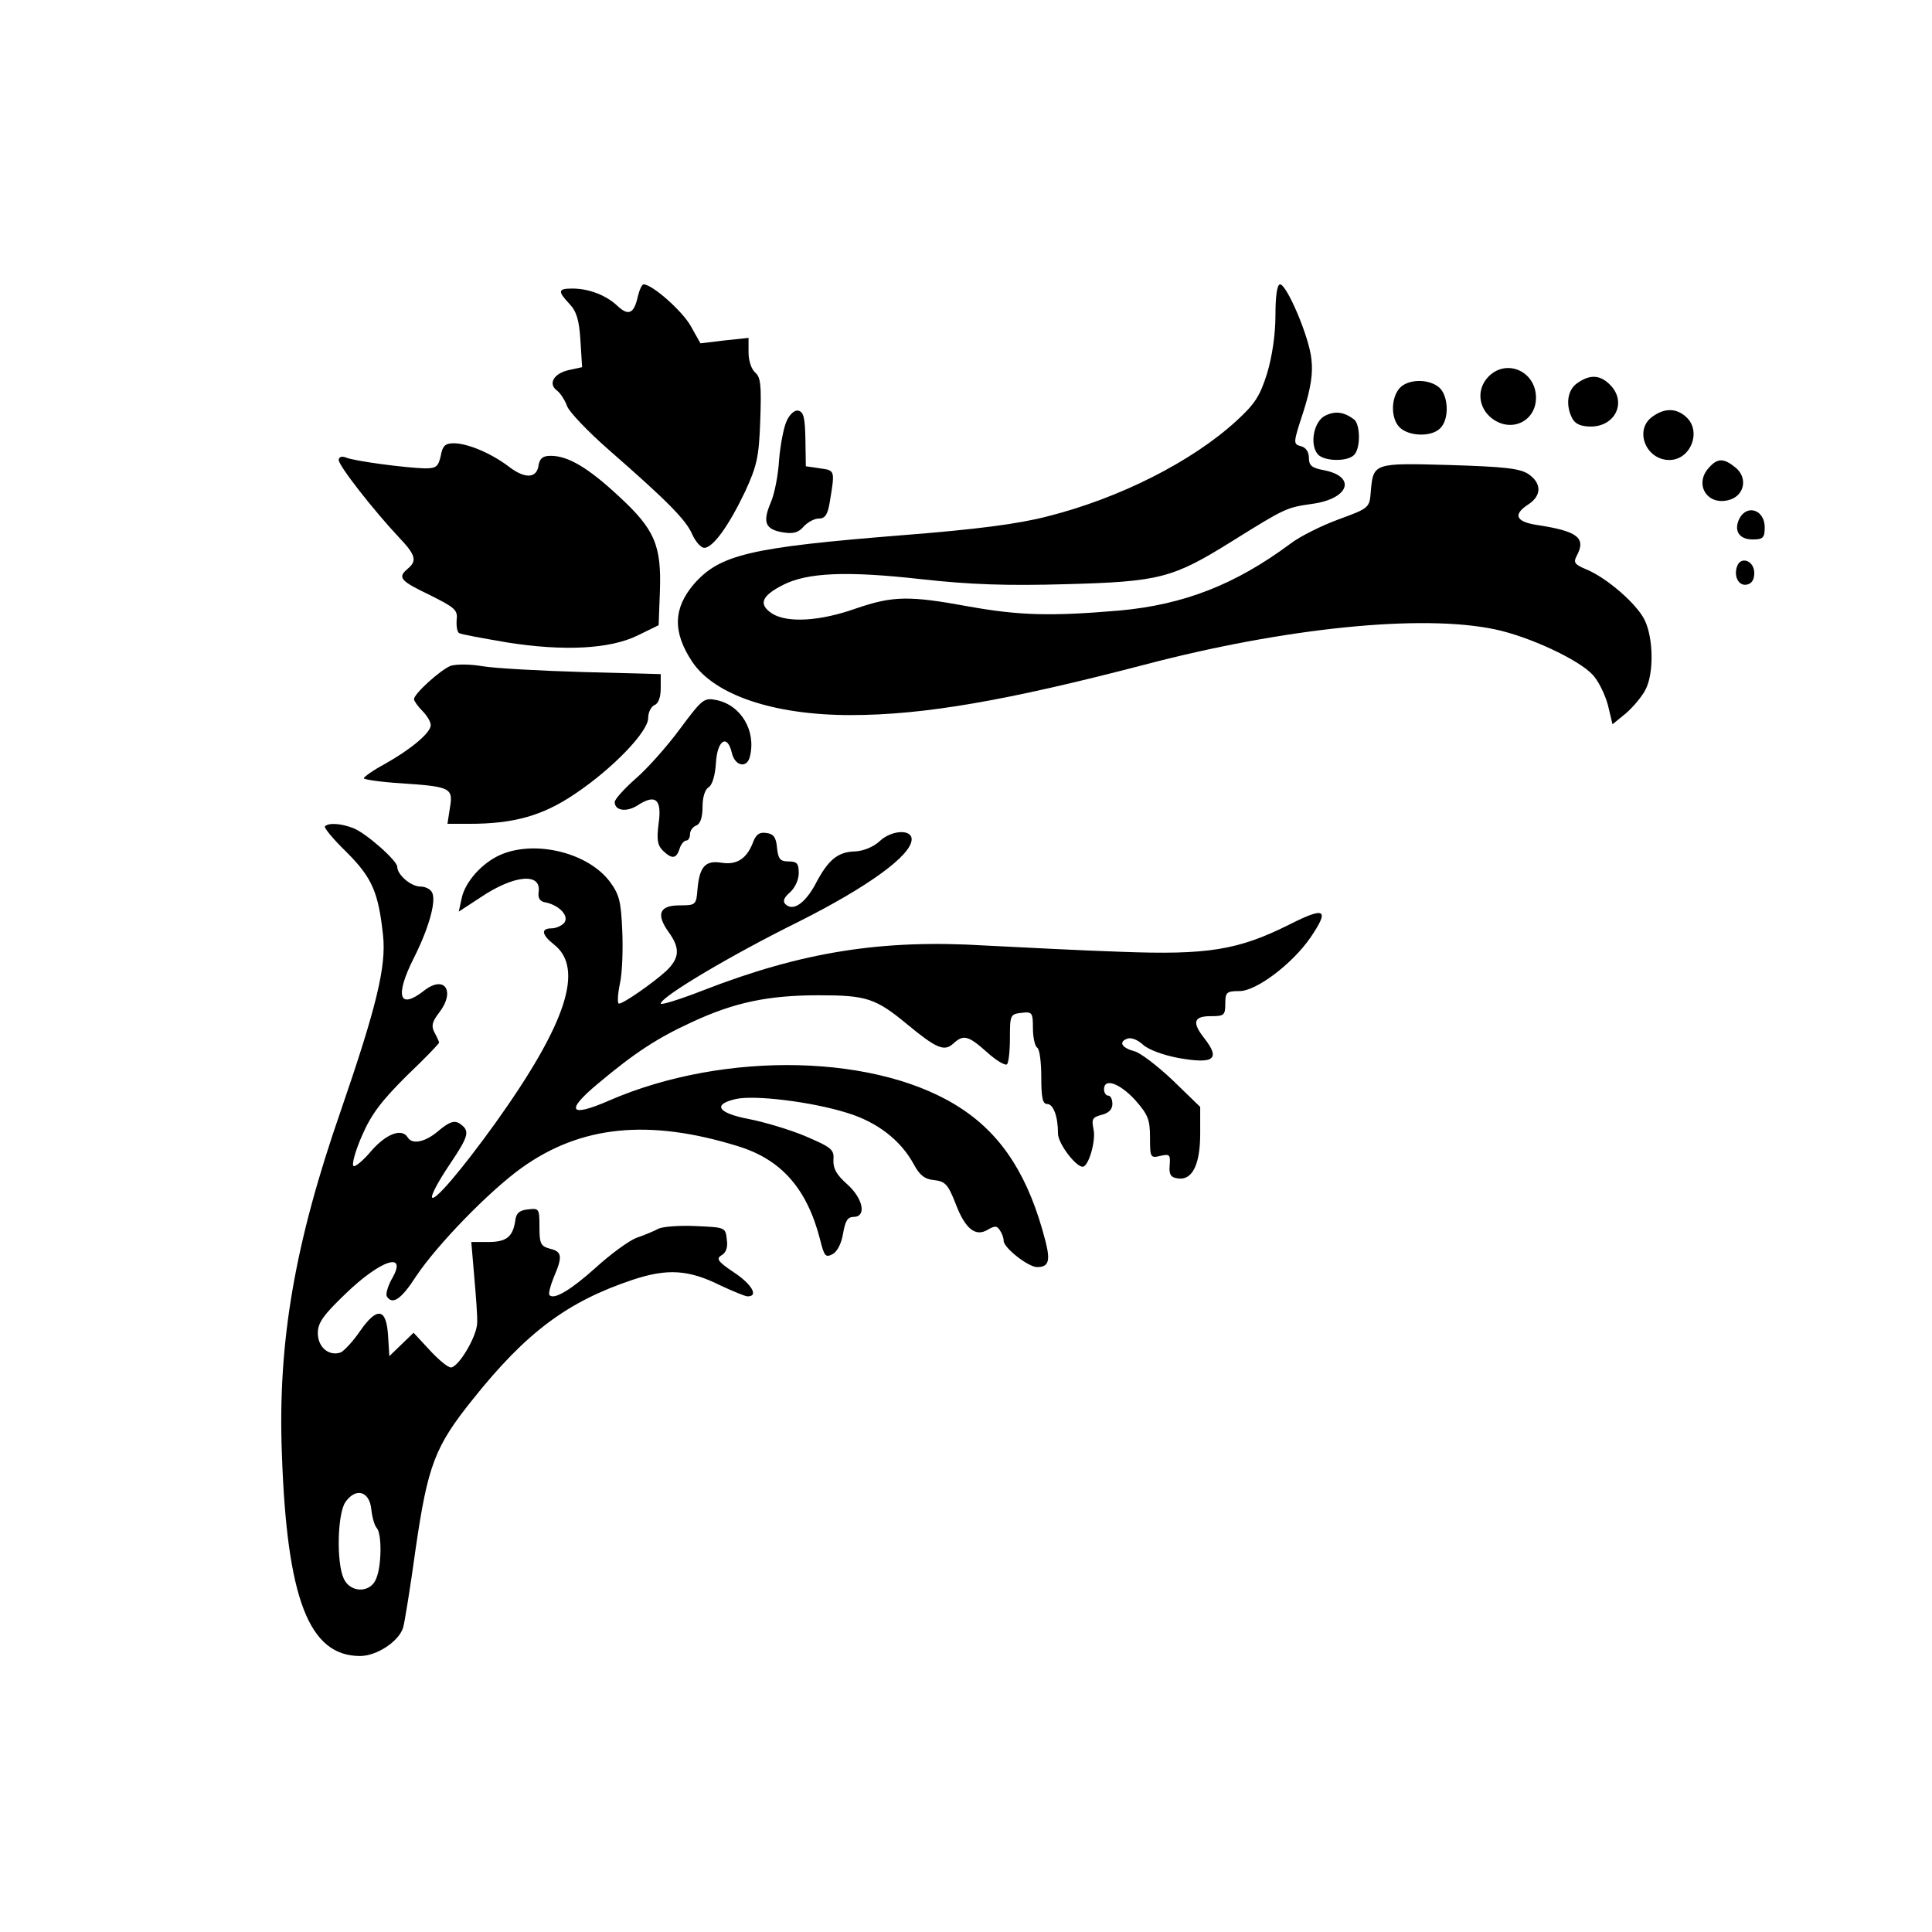
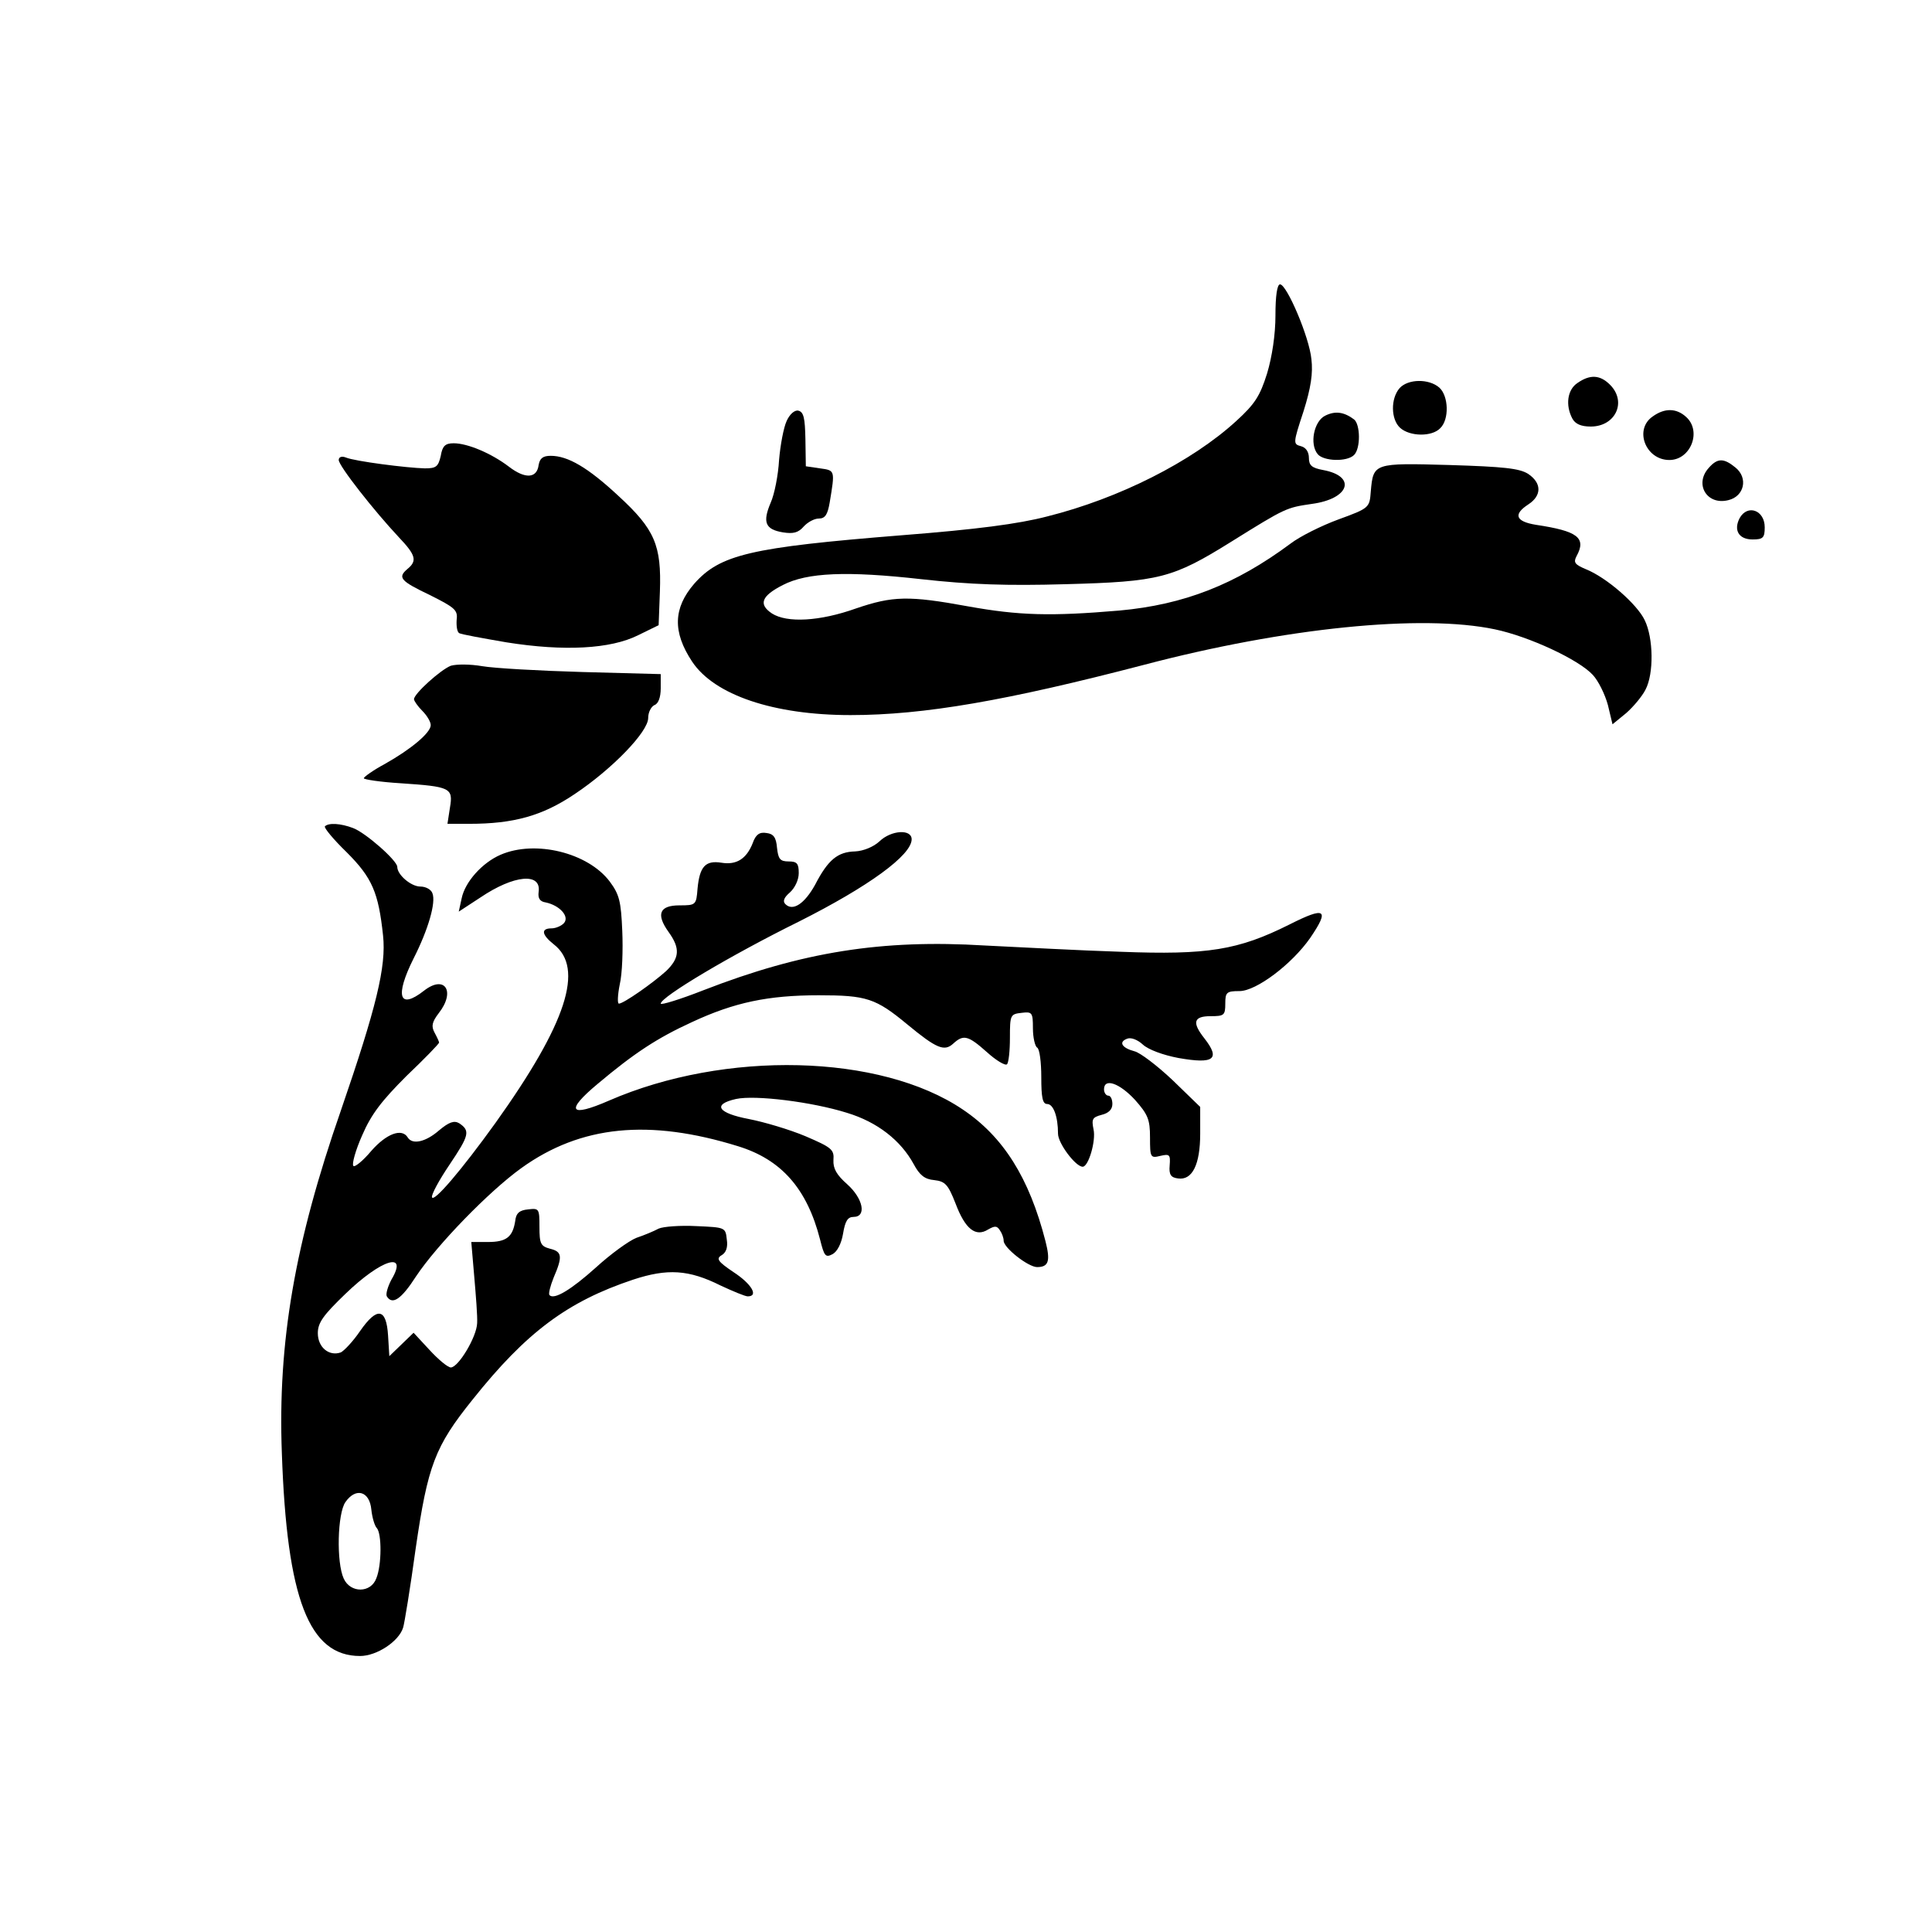
<svg xmlns="http://www.w3.org/2000/svg" version="1.0" width="462pt" height="462pt" viewBox="0 0 462 462" preserveAspectRatio="xMidYMid meet">
  <g transform="translate(0,462) scale(0.1,-0.1)" fill="#000000" stroke="none">
-     <path d="M1525 3910 c-9 -40 -22 -46 -48 -22 -27 26 -69 42 -108 42 -35 0 -36 -6 -7 -37 17 -18 23 -39 26 -87 l4 -64 -32 -7 c-36 -8 -50 -33 -28 -49 8 -6 19 -23 24 -37 5 -14 50 -61 99 -104 142 -124 185 -168 200 -202 8 -18 21 -33 29 -33 21 0 59 53 98 135 28 61 33 82 36 170 3 84 1 103 -12 114 -9 8 -16 28 -16 48 l0 35 -57 -6 -58 -7 -23 41 c-20 36 -92 100 -113 100 -4 0 -10 -13 -14 -30z" />
    <path d="M3050 3866 c0 -46 -8 -99 -20 -139 -17 -54 -29 -73 -74 -114 -106 -97 -280 -185 -452 -228 -69 -18 -169 -31 -348 -45 -362 -29 -434 -46 -496 -116 -50 -58 -52 -115 -5 -186 53 -80 195 -128 379 -128 176 0 375 35 701 120 338 89 665 122 840 85 81 -17 200 -72 234 -109 13 -14 29 -46 36 -72 l11 -46 33 27 c17 15 38 40 46 56 20 38 19 123 -2 166 -18 38 -91 102 -141 122 -26 11 -30 16 -22 31 24 44 3 60 -97 75 -49 8 -55 25 -18 49 32 21 32 51 -1 73 -21 13 -58 17 -188 21 -181 5 -182 5 -188 -63 -3 -39 -3 -40 -77 -67 -41 -15 -93 -41 -115 -58 -132 -98 -255 -146 -409 -160 -164 -14 -240 -12 -362 10 -142 26 -180 25 -268 -5 -87 -31 -165 -35 -201 -12 -33 22 -25 42 26 68 58 30 153 34 331 14 117 -13 205 -16 345 -12 224 6 256 14 397 102 130 81 131 81 192 90 90 12 108 66 27 81 -27 5 -34 11 -34 29 0 14 -7 25 -19 28 -19 5 -19 7 6 83 18 57 23 92 19 125 -5 53 -59 179 -75 179 -7 0 -11 -28 -11 -74z" />
-     <path d="M3560 3720 c-29 -29 -26 -74 7 -100 46 -36 106 -8 106 49 0 63 -70 94 -113 51z" />
    <path d="M3772 3704 c-24 -16 -29 -53 -12 -85 7 -13 21 -19 44 -19 59 0 87 59 46 100 -24 24 -48 25 -78 4z" />
    <path d="M3347 3692 c-22 -25 -21 -75 1 -95 23 -21 76 -22 96 -1 22 21 20 77 -2 97 -25 22 -75 21 -95 -1z" />
    <path d="M1881 3613 c-7 -15 -15 -57 -18 -93 -2 -36 -11 -82 -20 -102 -20 -47 -13 -64 29 -71 25 -4 37 -1 50 14 9 10 25 19 36 19 15 0 21 9 26 38 13 78 13 77 -23 82 l-34 5 -1 65 c-1 50 -4 65 -17 68 -9 2 -21 -9 -28 -25z" />
    <path d="M3169 3626 c-27 -13 -38 -68 -18 -92 14 -17 70 -19 87 -2 16 16 15 73 0 85 -24 18 -45 21 -69 9z" />
    <path d="M3952 3624 c-45 -31 -17 -104 40 -104 51 0 78 69 40 103 -23 21 -51 22 -80 1z" />
    <path d="M1054 3530 c-6 -26 -11 -30 -38 -30 -43 1 -168 17 -189 26 -10 4 -17 1 -17 -6 0 -14 84 -121 144 -185 40 -42 44 -56 21 -75 -25 -21 -18 -29 53 -63 60 -30 67 -36 64 -59 -1 -15 1 -29 6 -32 5 -3 55 -12 113 -22 138 -22 249 -16 315 17 l49 24 3 80 c4 111 -12 149 -99 229 -73 68 -121 96 -162 96 -19 0 -26 -6 -29 -22 -4 -32 -32 -34 -71 -4 -42 32 -99 56 -132 56 -20 0 -27 -6 -31 -30z" />
    <path d="M4086 3501 c-35 -39 -4 -90 47 -77 38 9 48 53 17 78 -28 23 -43 23 -64 -1z" />
    <path d="M4160 3381 c-15 -29 -2 -51 31 -51 25 0 29 4 29 29 0 41 -41 56 -60 22z" />
-     <path d="M4154 3266 c-9 -24 4 -48 23 -44 12 2 18 12 18 28 0 29 -32 41 -41 16z" />
    <path d="M1078 3028 c-25 -10 -88 -67 -88 -80 0 -4 9 -17 20 -28 11 -11 20 -26 20 -34 0 -18 -46 -57 -110 -93 -28 -15 -50 -31 -50 -34 0 -3 39 -9 88 -12 119 -8 126 -11 118 -58 l-6 -39 52 0 c106 0 175 19 252 71 90 60 176 149 176 182 0 14 7 27 15 31 9 3 15 18 15 40 l0 34 -187 5 c-104 3 -211 9 -240 14 -29 5 -61 5 -75 1z" />
-     <path d="M1626 2877 c-31 -42 -78 -95 -106 -119 -27 -24 -50 -49 -50 -56 0 -21 29 -25 56 -7 42 27 57 13 49 -44 -5 -38 -3 -52 10 -65 22 -21 32 -20 40 4 3 11 11 20 16 20 5 0 9 7 9 15 0 9 7 18 15 21 10 4 15 20 15 45 0 23 6 41 14 46 9 5 16 28 18 58 3 55 27 71 38 25 7 -32 36 -38 43 -10 16 62 -21 124 -80 136 -30 6 -34 2 -87 -69z" />
    <path d="M777 2644 c-3 -3 20 -31 52 -62 61 -61 76 -96 87 -199 8 -74 -16 -172 -101 -419 -110 -316 -151 -553 -141 -819 12 -349 65 -485 187 -485 40 0 93 35 103 68 3 9 17 94 30 189 29 199 46 244 136 356 129 162 228 235 384 287 82 27 133 24 209 -14 30 -14 59 -26 65 -26 27 0 9 30 -34 58 -37 25 -42 32 -29 40 11 6 16 19 13 38 -3 29 -4 29 -73 32 -38 2 -79 -1 -90 -6 -11 -6 -35 -16 -53 -22 -18 -7 -62 -39 -97 -71 -59 -53 -100 -78 -111 -66 -3 3 2 22 10 42 22 51 20 62 -9 69 -22 6 -25 12 -25 52 0 44 -1 45 -27 42 -21 -2 -29 -9 -31 -28 -6 -38 -21 -50 -65 -50 l-40 0 7 -82 c4 -46 8 -96 7 -112 -1 -33 -45 -106 -63 -106 -7 0 -30 19 -51 42 l-38 41 -29 -28 -29 -28 -3 49 c-4 66 -26 70 -67 11 -17 -25 -38 -47 -46 -51 -28 -10 -55 12 -55 46 0 25 13 43 66 94 86 83 151 103 110 34 -9 -17 -14 -35 -11 -40 13 -21 34 -8 70 48 50 75 174 203 252 259 142 102 305 118 518 52 104 -32 165 -102 196 -223 10 -40 13 -44 30 -35 11 6 21 25 25 49 5 30 11 40 25 40 32 0 23 44 -15 78 -26 23 -34 38 -33 58 2 25 -4 30 -67 57 -38 16 -99 34 -135 41 -74 14 -89 35 -31 48 46 10 182 -7 265 -33 73 -22 129 -66 160 -123 14 -26 26 -36 49 -38 26 -3 33 -10 51 -56 23 -61 48 -81 78 -62 16 9 21 9 28 -2 5 -7 9 -18 9 -25 0 -17 59 -63 80 -63 28 0 32 15 20 62 -39 152 -101 250 -198 315 -197 133 -568 142 -846 21 -94 -41 -105 -25 -27 40 88 74 143 110 226 148 101 47 182 64 303 64 114 0 136 -7 212 -70 69 -57 88 -65 109 -46 25 23 36 20 81 -20 22 -20 44 -33 48 -29 4 4 7 32 7 63 0 55 1 57 28 60 25 3 27 1 27 -37 0 -22 5 -43 10 -46 6 -3 10 -35 10 -71 0 -48 3 -64 14 -64 15 0 26 -30 26 -71 0 -23 42 -79 59 -79 14 0 32 62 26 89 -5 25 -3 29 19 35 17 4 26 13 26 26 0 11 -4 20 -10 20 -5 0 -10 7 -10 15 0 28 37 15 74 -25 31 -35 36 -47 36 -90 0 -48 1 -50 25 -44 22 5 24 3 22 -23 -2 -22 3 -29 20 -31 34 -5 53 33 53 107 l0 64 -66 64 c-37 35 -78 66 -91 69 -30 8 -39 22 -18 30 9 4 25 -2 38 -14 13 -12 48 -25 85 -32 85 -15 101 -3 62 47 -30 38 -26 53 15 53 32 0 35 2 35 30 0 27 3 30 34 30 40 0 125 64 169 127 47 69 37 76 -50 32 -122 -61 -195 -73 -403 -65 -96 3 -242 11 -325 15 -246 15 -436 -15 -673 -107 -56 -22 -102 -36 -102 -32 0 16 168 116 330 196 167 84 270 159 270 197 0 25 -49 22 -77 -5 -14 -13 -38 -23 -58 -24 -42 -1 -65 -20 -96 -80 -25 -45 -53 -64 -71 -46 -7 7 -3 16 11 28 12 11 21 30 21 46 0 23 -4 28 -24 28 -21 0 -25 6 -28 33 -2 24 -8 33 -25 35 -17 3 -26 -4 -33 -24 -15 -38 -39 -53 -75 -47 -38 6 -52 -9 -57 -62 -3 -39 -4 -40 -43 -40 -48 0 -57 -21 -26 -64 28 -39 26 -62 -6 -93 -32 -29 -102 -78 -113 -78 -4 0 -3 21 2 46 6 25 8 83 6 128 -3 71 -7 87 -30 118 -52 69 -178 100 -261 64 -44 -19 -85 -65 -93 -104 l-7 -32 52 34 c80 54 146 60 139 13 -2 -15 3 -23 17 -25 33 -7 57 -33 44 -49 -6 -7 -20 -13 -30 -13 -26 0 -24 -15 5 -38 74 -57 31 -189 -139 -427 -82 -114 -148 -191 -152 -178 -2 6 17 41 42 78 47 70 50 81 23 99 -12 7 -24 3 -48 -17 -32 -28 -64 -35 -75 -17 -14 23 -51 9 -87 -32 -20 -24 -40 -40 -43 -36 -4 4 5 37 21 73 22 51 47 83 106 142 43 41 78 77 78 80 0 2 -5 13 -11 24 -8 15 -6 25 10 46 41 52 15 93 -35 54 -60 -47 -70 -13 -25 77 35 69 54 134 45 156 -3 9 -16 16 -29 16 -22 0 -55 28 -55 47 0 15 -76 82 -106 93 -29 11 -58 13 -67 4z m111 -1634 c2 -19 8 -39 13 -44 12 -13 12 -88 -1 -120 -13 -36 -62 -36 -78 -1 -18 39 -15 156 4 183 25 36 58 26 62 -18z" />
  </g>
</svg>